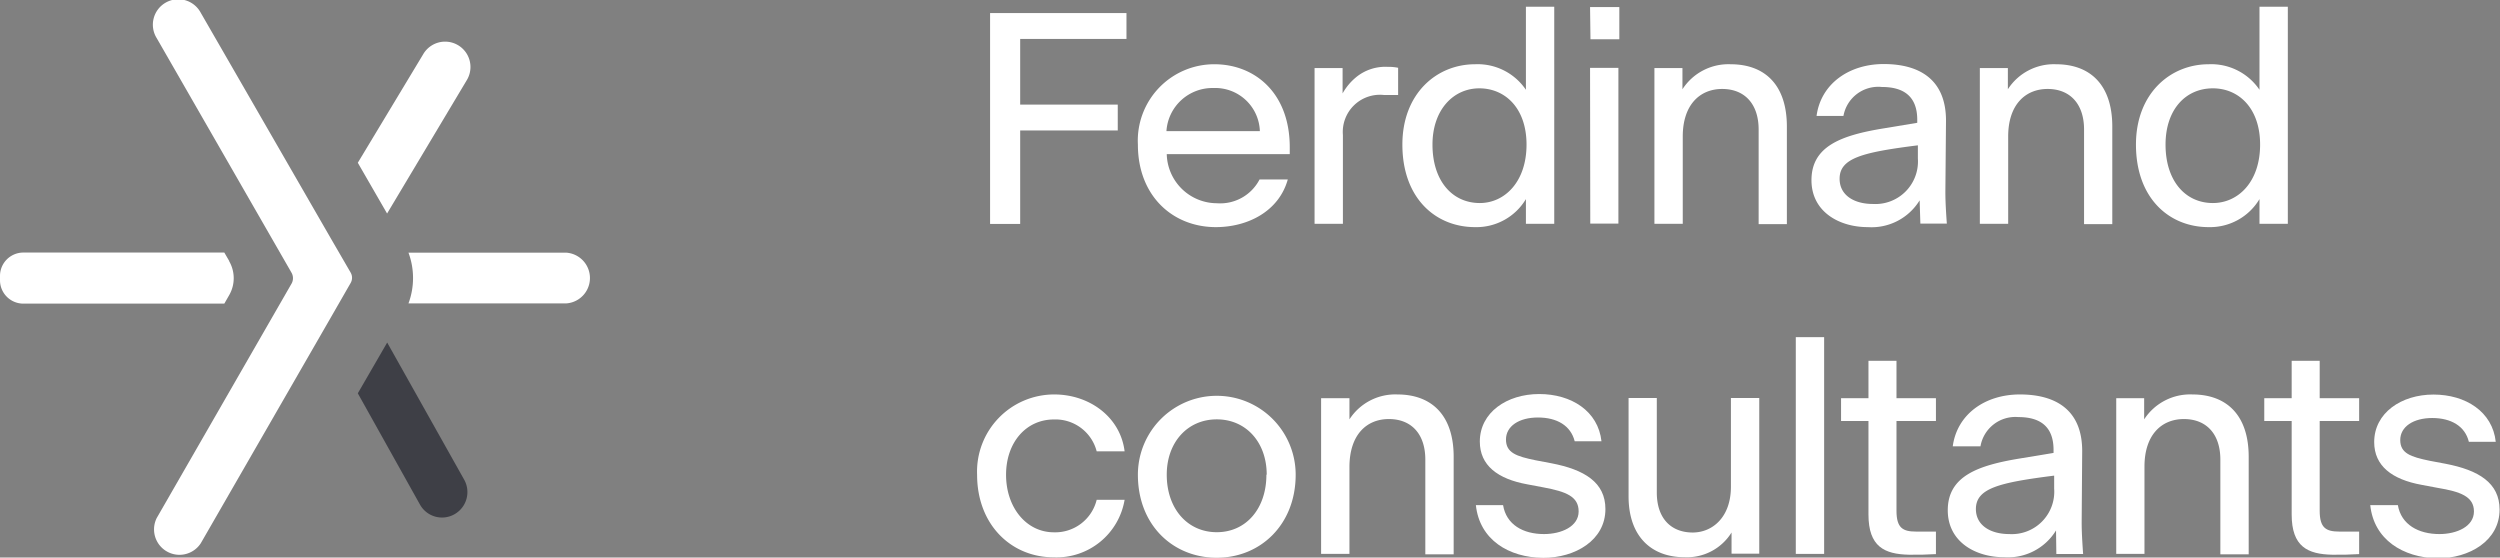
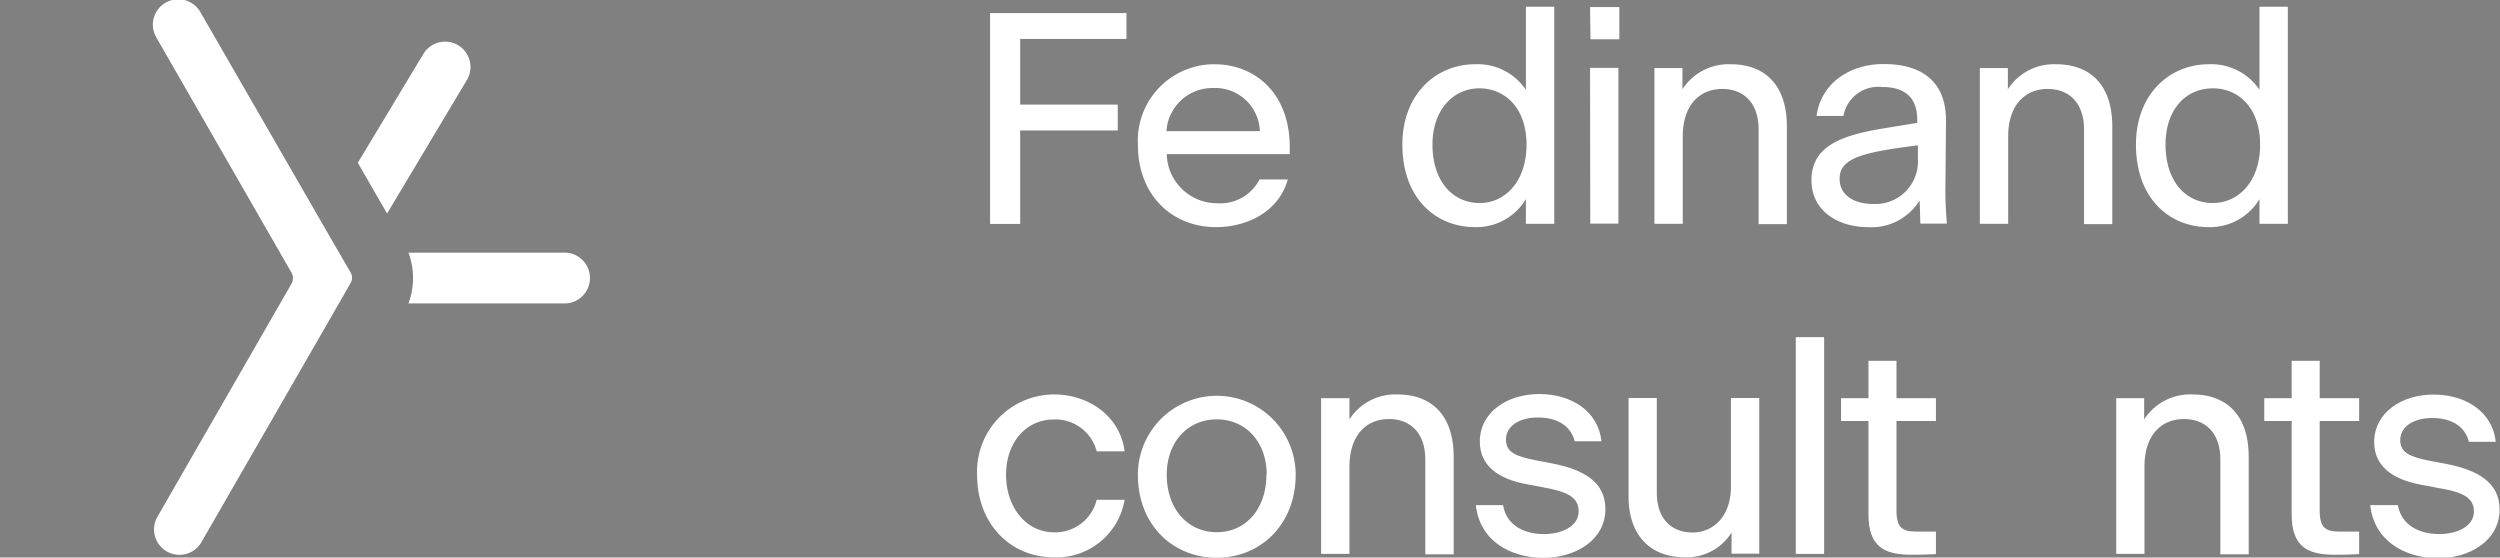
<svg xmlns="http://www.w3.org/2000/svg" width="240.84" height="53.71" viewBox="0 0 240.84 53.71">
  <rect x="0" y="0" width="240.84" height="53.71" fill="#808080" stroke="none" />
  <g id="Layer_2" data-name="Layer 2">
    <g id="Layer_1-2" data-name="Layer 1">
      <g style="isolation:isolate">
        <path d="M98.28,12.57v9h-2.9V1.26h13.14V3.75H98.28v6.33h9.4v2.49Z" style="fill:#fff" />
        <path d="M117.13,21.88c-4.15,0-7.51-3-7.51-7.95A7.36,7.36,0,0,1,117,6.19c3.82,0,7.25,2.7,7.25,8v.66H112.4a4.85,4.85,0,0,0,4.82,4.73,4.27,4.27,0,0,0,4.12-2.29h2.72C123.19,20.4,120.15,21.88,117.13,21.88Zm-4.76-9.25h9a4.3,4.3,0,0,0-4.47-4.15A4.44,4.44,0,0,0,112.37,12.63Z" style="fill:#fff" />
-         <path d="M129.37,21.56h-2.73v-15h2.7V9a5.47,5.47,0,0,1,1.3-1.56,4.44,4.44,0,0,1,3.05-1,4.61,4.61,0,0,1,1,.09V9.15c-.7,0-1,0-1.37,0A3.58,3.58,0,0,0,129.37,13Z" style="fill:#fff" />
        <path d="M147,19.18a5.55,5.55,0,0,1-4.9,2.7c-3.8,0-7-2.78-7-7.95,0-4.93,3.31-7.74,7-7.74A5.61,5.61,0,0,1,147,8.65v-8h2.73V21.56H147Zm.06-5.25c0-3.51-2.06-5.42-4.55-5.42S138,10.57,138,13.93c0,3.51,1.92,5.63,4.56,5.63C144.94,19.56,147.06,17.53,147.06,13.93Z" style="fill:#fff" />
        <path d="M153.18.68H156v3.1h-2.78Zm0,5.86h2.73v15H153.2Z" style="fill:#fff" />
        <path d="M162.11,21.56h-2.73v-15h2.7V8.6a5.27,5.27,0,0,1,4.64-2.41c3.31,0,5.42,2,5.42,6v9.4h-2.72V12.48c0-2.49-1.37-3.91-3.51-3.91s-3.8,1.51-3.8,4.58Z" style="fill:#fff" />
        <path d="M184.93,19.3a5.43,5.43,0,0,1-5,2.58c-2.75,0-5.42-1.48-5.42-4.52,0-3.28,2.87-4.33,7-5l3.19-.53v-.29c0-2.26-1.31-3.16-3.4-3.16a3.41,3.41,0,0,0-3.71,2.79H175c.41-3.08,3.11-5,6.47-5s6,1.42,6,5.45l-.06,6.79c0,.46,0,1.19.14,3.13H185Zm-4.49.35a4.1,4.1,0,0,0,4.32-4.38V14c-5.31.67-7.54,1.22-7.54,3.22C177.22,18.81,178.61,19.65,180.44,19.65Z" style="fill:#fff" />
        <path d="M193.46,21.56h-2.73v-15h2.7V8.6a5.27,5.27,0,0,1,4.64-2.41c3.31,0,5.42,2,5.42,6v9.4h-2.72V12.48c0-2.49-1.37-3.91-3.51-3.91s-3.8,1.51-3.8,4.58Z" style="fill:#fff" />
        <path d="M217.67,19.18a5.55,5.55,0,0,1-4.9,2.7c-3.8,0-7-2.78-7-7.95,0-4.93,3.31-7.74,7-7.74a5.61,5.61,0,0,1,4.9,2.46v-8h2.73V21.56h-2.73Zm.06-5.25c0-3.51-2.06-5.42-4.55-5.42-2.64,0-4.56,2.06-4.56,5.42,0,3.51,1.92,5.63,4.56,5.63C215.61,19.56,217.73,17.53,217.73,13.93Z" style="fill:#fff" />
      </g>
      <g style="isolation:isolate">
        <path d="M94.13,45.73A7.43,7.43,0,0,1,101.56,38c3.42,0,6.38,2.2,6.78,5.48h-2.69a4.1,4.1,0,0,0-4.12-3.07c-2.67,0-4.61,2.2-4.61,5.33s1.94,5.54,4.61,5.54a4.11,4.11,0,0,0,4.12-3.13h2.69a6.65,6.65,0,0,1-6.84,5.54C97.38,53.68,94.13,50.52,94.13,45.73Z" style="fill:#fff" />
        <path d="M109.62,45.73a7.6,7.6,0,1,1,15.2,0c0,4.82-3.4,8-7.6,8S109.62,50.61,109.62,45.73Zm12.41,0c0-3.13-2-5.33-4.81-5.33s-4.82,2.2-4.82,5.33c0,3.28,2,5.54,4.82,5.54S122,49,122,45.73Z" style="fill:#fff" />
        <path d="M130,53.36h-2.73v-15H130V40.4A5.25,5.25,0,0,1,134.62,38c3.3,0,5.42,2,5.42,6v9.4h-2.73V44.28c0-2.49-1.36-3.91-3.51-3.91S130,41.88,130,45Z" style="fill:#fff" />
        <path d="M142.18,48.66h2.62c.31,1.89,1.94,2.79,3.94,2.79,1.68,0,3.34-.73,3.34-2.18s-1.22-1.91-3.4-2.32l-1.54-.29c-2.87-.52-4.58-1.83-4.58-4.12,0-2.81,2.61-4.58,5.72-4.58s5.68,1.65,6,4.55h-2.58c-.38-1.51-1.71-2.29-3.54-2.29s-3.08.84-3.08,2.12,1,1.62,2.85,2l1.53.29c3.17.61,5.2,1.83,5.2,4.41,0,3-2.9,4.7-6,4.7C145.35,53.71,142.53,52,142.18,48.66Z" style="fill:#fff" />
        <path d="M166.81,51.3a5.06,5.06,0,0,1-4.53,2.38c-3.19,0-5.39-2-5.39-5.86V38.34h2.72v9.11c0,2.52,1.4,3.85,3.46,3.85,1.88,0,3.68-1.45,3.68-4.41V38.34h2.73v15h-2.67Z" style="fill:#fff" />
        <path d="M173,32.48h2.73V53.36H173Z" style="fill:#fff" />
        <path d="M180,49.56v-9h-2.64v-2.2H180v-3.6h2.7v3.6h3.8v2.2h-3.8v8.65c0,1.65.61,2,1.88,2h1.92v2.17c-1,.06-1.48.06-2.58.06C181.54,53.39,180,52.67,180,49.56Z" style="fill:#fff" />
-         <path d="M198.07,51.1a5.43,5.43,0,0,1-5,2.58c-2.76,0-5.43-1.48-5.43-4.52,0-3.28,2.88-4.33,7-5l3.19-.53v-.29c0-2.26-1.3-3.16-3.39-3.16A3.41,3.41,0,0,0,190.79,43h-2.67c.41-3.08,3.1-5,6.47-5s6,1.42,6,5.45l-.05,6.79c0,.46,0,1.19.14,3.13H198.1Zm-4.5.35a4.09,4.09,0,0,0,4.32-4.38V45.82c-5.3.67-7.54,1.22-7.54,3.22C190.35,50.61,191.75,51.45,193.57,51.45Z" style="fill:#fff" />
        <path d="M206.59,53.36h-2.72v-15h2.69V40.4A5.28,5.28,0,0,1,211.21,38c3.3,0,5.42,2,5.42,6v9.4H213.9V44.28c0-2.49-1.36-3.91-3.51-3.91s-3.8,1.51-3.8,4.58Z" style="fill:#fff" />
        <path d="M220.77,49.56v-9h-2.64v-2.2h2.64v-3.6h2.7v3.6h3.8v2.2h-3.8v8.65c0,1.65.61,2,1.89,2h1.91v2.17c-1,.06-1.48.06-2.58.06C222.31,53.39,220.77,52.67,220.77,49.56Z" style="fill:#fff" />
        <path d="M228.34,48.66H231c.32,1.89,2,2.79,4,2.79,1.68,0,3.33-.73,3.33-2.18S237,47.36,234.84,47l-1.54-.29c-2.87-.52-4.58-1.83-4.58-4.12,0-2.81,2.61-4.58,5.71-4.58s5.69,1.65,6,4.55h-2.59c-.37-1.51-1.71-2.29-3.53-2.29s-3.08.84-3.08,2.12,1,1.62,2.84,2l1.54.29c3.16.61,5.19,1.83,5.19,4.41,0,3-2.9,4.7-6,4.7C231.5,53.71,228.69,52,228.34,48.66Z" style="fill:#fff" />
      </g>
      <g id="Page-1">
        <g id="TEAM---Single-_LightBox_" data-name="TEAM---Single-(LightBox)">
          <g id="Group-3">
            <path id="Fill-1" d="M54.54,24.34H39.35a7,7,0,0,1,0,4.89H54.54a2.45,2.45,0,0,0,0-4.89" style="fill:#fff;fill-rule:evenodd" />
            <path id="Fill-3" d="M45,7.67a2.44,2.44,0,0,0-4.24-2.43L34.47,15.68l2.82,4.89Z" style="fill:#fff;fill-rule:evenodd" />
-             <path id="Fill-5" d="M40.47,48.63a2.43,2.43,0,0,0,3.33.9,2.45,2.45,0,0,0,.9-3.35L37.3,33l-2.83,4.89Z" style="fill:#3e3f46;fill-rule:evenodd" />
-             <path id="Fill-7" d="M22.08,25.14l-.47-.81H2.25A2.25,2.25,0,0,0,0,26.58V27a2.25,2.25,0,0,0,2.25,2.25H21.61l.47-.82a3.27,3.27,0,0,0,0-3.26" style="fill:#fff;fill-rule:evenodd" />
            <path id="Fill-9" d="M33.78,26.26a1,1,0,0,1,0,1l-1.89,3.29L19.34,52.34A2.45,2.45,0,0,1,15.1,49.9l13-22.6a1.07,1.07,0,0,0,0-1L15.1,3.68a2.45,2.45,0,1,1,4.24-2.45L31.89,23Z" style="fill:#fff;fill-rule:evenodd" />
          </g>
        </g>
      </g>
    </g>
  </g>
</svg>